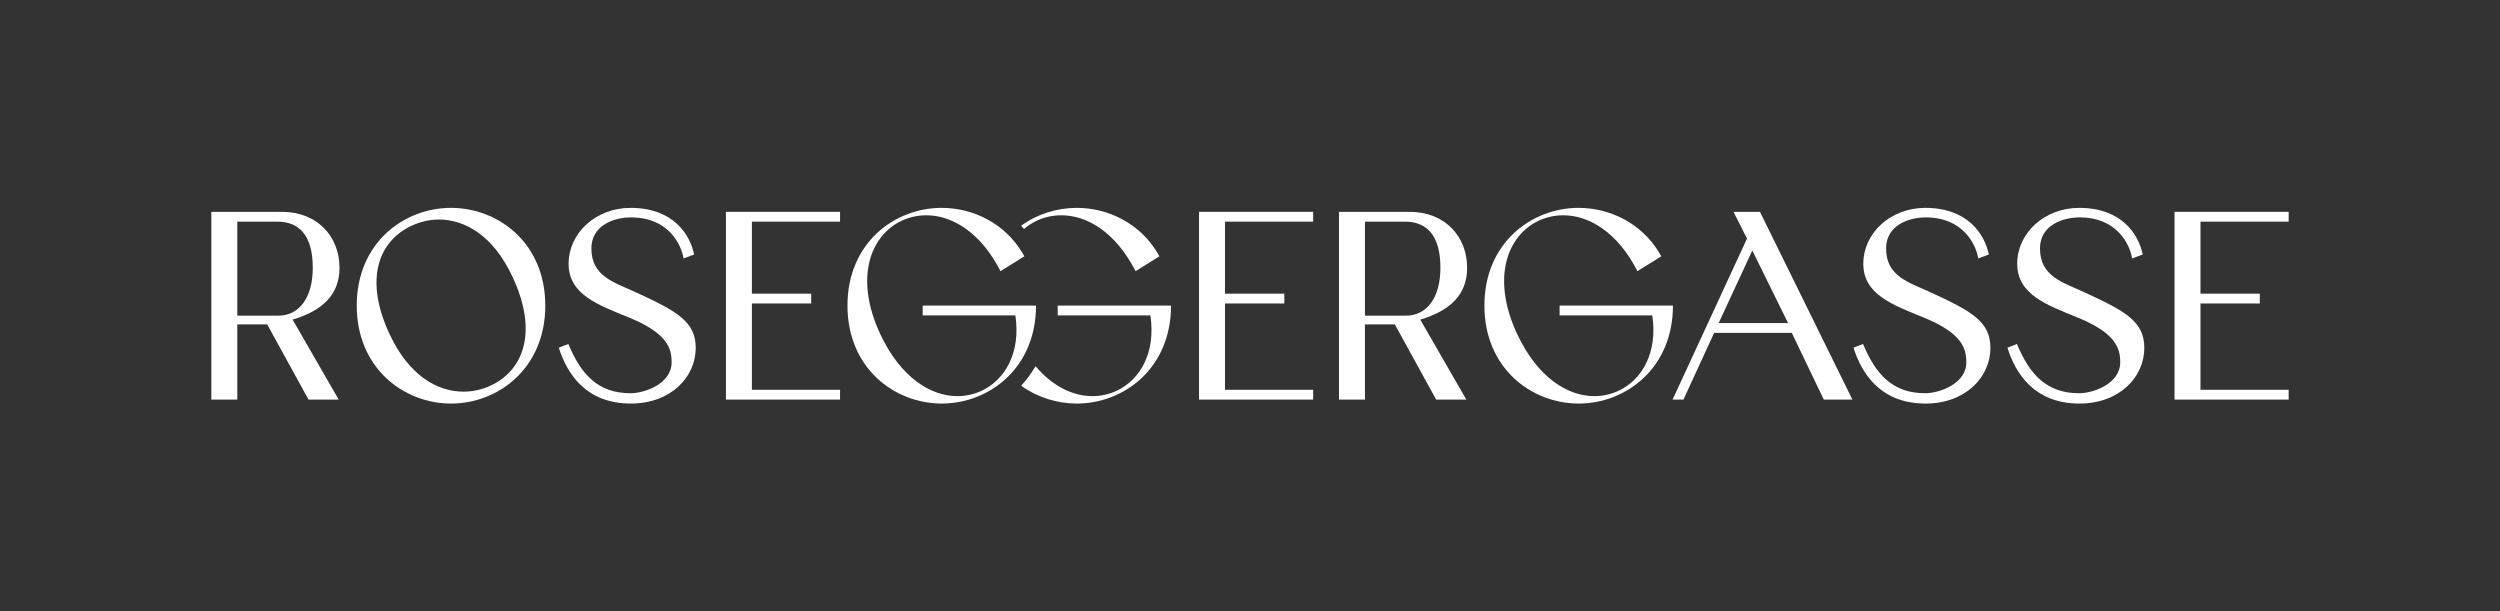
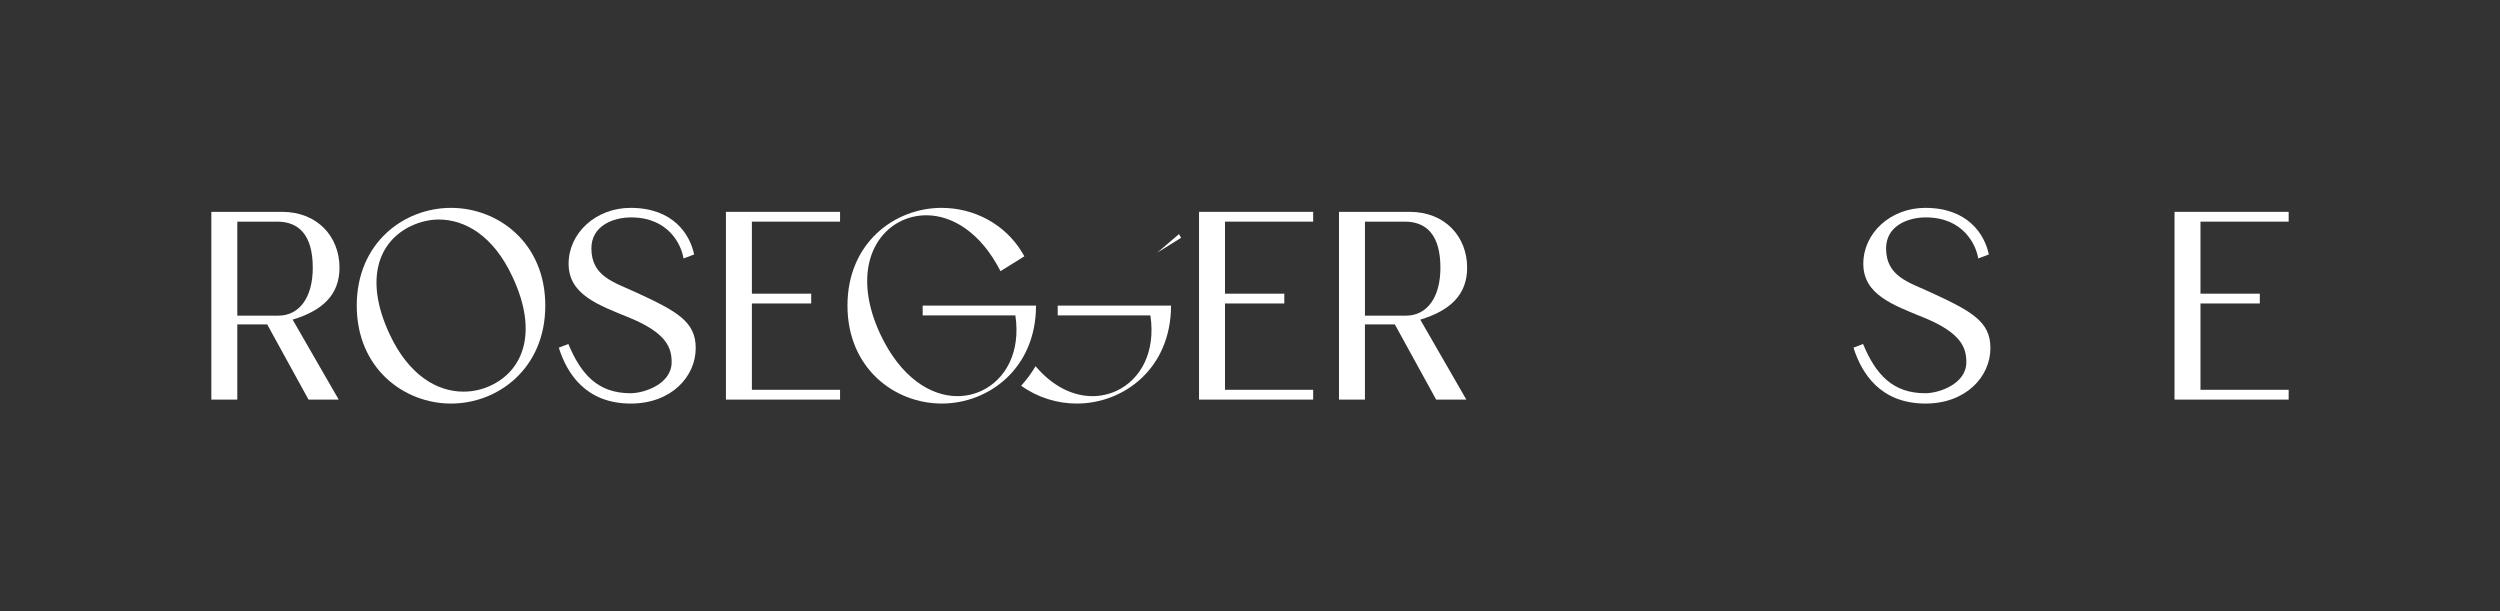
<svg xmlns="http://www.w3.org/2000/svg" id="Ebene_1" data-name="Ebene 1" viewBox="0 0 1878.35 459.39">
  <rect x="0" y="0" width="1878.35" height="459.39" fill="#333333" stroke="none" />
  <defs>
    <style>      .cls-1 {        fill: #fff;        stroke-width: 0px;      }    </style>
  </defs>
  <path class="cls-1" d="m200.77,243.73h-22.48v56.5h-19.5v-141.06h53.12c26.66,0,43.17,18.7,43.17,41.98,0,20.29-12.73,32.23-35.22,39l34.62,60.09h-22.68l-31.04-56.5Zm8.36-6.57c15.72,0,25.87-13.53,25.87-36.01,0-24.87-10.74-34.62-26.66-34.62h-30.04v70.63h30.84Z" />
  <path class="cls-1" d="m338.87,156.18c35.42,0,70.83,26.26,70.83,73.42s-35.42,73.61-70.83,73.61-70.83-26.46-70.83-73.61,35.42-73.42,70.83-73.42Zm9.35,138.08c7.16,0,14.13-1.59,20.49-4.57,23.88-11.14,36.21-39.39,16.32-81.77-14.33-30.84-35.61-42.98-55.31-42.98-7.16,0-14.33,1.79-20.69,4.78-23.87,11.14-36.01,39.19-16.31,81.37,14.52,31.04,35.81,43.17,55.51,43.17Z" />
  <path class="cls-1" d="m513.56,194.18c-1.59-10.15-11.14-30.84-39.39-30.84-13.53,0-29.84,6.37-29.84,23.28,0,21.09,17.11,25.47,33.03,32.83,31.64,14.52,45.36,22.28,45.36,41.98,0,21.89-18.7,41.78-48.74,41.78-34.02,0-48.15-22.88-54.12-41.98l7.16-2.79c9.75,23.48,22.68,37.01,46.76,37.01,10.35,0,30.84-6.96,30.84-23.28,0-10.15-2.98-21.69-31.64-33.42-23.87-9.75-45.76-17.51-45.76-40.59s20.49-41.98,46.56-41.98c31.83,0,44.57,19.7,47.75,35.02l-7.96,2.99Z" />
  <path class="cls-1" d="m545.42,300.23v-141.06h85.75v7.36h-66.25v54.12h44.57v7.36h-44.57v64.86h66.25v7.36h-85.75Z" />
  <path class="cls-1" d="m707.56,156.18c23.68,0,47.35,11.74,60.48,33.62l1.59,2.79-17.91,11.14c-14.92-29.25-36.41-41.98-55.71-41.98-6.37,0-12.73,1.39-18.3,3.98-23.87,11.14-36.01,43.17-16.31,85.35,15.12,32.23,37.6,46.56,57.9,46.56,6.37,0,12.53-1.39,18.11-3.98,17.91-8.36,29.65-28.85,25.47-56.71h-69.64v-7.36h85.16c0,47.15-35.42,73.61-70.83,73.61s-70.83-26.46-70.83-73.61,35.42-73.42,70.83-73.42Z" />
-   <path class="cls-1" d="m869.51,189.8c-13.13-21.89-36.81-33.63-60.49-33.63-14.79,0-29.6,4.58-41.81,13.4.73.82,1.46,1.64,2.17,2.48,2.96-2.54,6.26-4.66,9.79-6.32,5.57-2.59,11.94-3.98,18.31-3.98,19.3,0,40.79,12.73,55.71,41.98l17.91-11.14-1.59-2.79Zm-74.81,39.79v7.36h69.64c4.18,27.86-7.56,48.35-25.47,56.71-5.57,2.59-11.74,3.98-18.11,3.98-14.28,0-29.65-7.07-42.71-22.51-3.09,5.28-6.74,10.21-10.81,14.68,12.2,8.78,26.99,13.4,41.78,13.4,35.42,0,70.83-26.46,70.83-73.62h-85.16Z" />
+   <path class="cls-1" d="m869.51,189.8l17.91-11.14-1.59-2.79Zm-74.81,39.79v7.36h69.64c4.18,27.86-7.56,48.35-25.47,56.71-5.57,2.59-11.74,3.98-18.11,3.98-14.28,0-29.65-7.07-42.71-22.51-3.09,5.28-6.74,10.21-10.81,14.68,12.2,8.78,26.99,13.4,41.78,13.4,35.42,0,70.83-26.46,70.83-73.62h-85.16Z" />
  <path class="cls-1" d="m900.88,300.23v-141.06h85.75v7.36h-66.25v54.12h44.57v7.36h-44.57v64.86h66.25v7.36h-85.75Z" />
  <path class="cls-1" d="m1048.01,243.73h-22.48v56.5h-19.5v-141.06h53.12c26.66,0,43.17,18.7,43.17,41.98,0,20.29-12.73,32.23-35.22,39l34.62,60.09h-22.68l-31.04-56.5Zm8.36-6.57c15.72,0,25.87-13.53,25.87-36.01,0-24.87-10.74-34.62-26.66-34.62h-30.04v70.63h30.84Z" />
-   <path class="cls-1" d="m1186.11,156.18c23.68,0,47.35,11.74,60.48,33.62l1.59,2.79-17.91,11.14c-14.92-29.25-36.41-41.98-55.71-41.98-6.37,0-12.73,1.39-18.3,3.98-23.87,11.14-36.01,43.17-16.31,85.35,15.12,32.23,37.6,46.56,57.9,46.56,6.37,0,12.53-1.39,18.11-3.98,17.91-8.36,29.65-28.85,25.47-56.71h-69.64v-7.36h85.16c0,47.15-35.42,73.61-70.83,73.61s-70.83-26.46-70.83-73.61,35.42-73.42,70.83-73.42Z" />
-   <path class="cls-1" d="m1346.22,250.09h-58.3l-23.08,50.14h-8.16l55.91-120.97-10.15-20.1h19.9l69.44,141.06h-21.49l-24.07-50.14Zm-54.91-7.36h52.13l-26.86-54.52-25.27,54.52Z" />
  <path class="cls-1" d="m1486.32,194.18c-1.59-10.15-11.14-30.84-39.39-30.84-13.53,0-29.84,6.37-29.84,23.28,0,21.09,17.11,25.47,33.03,32.83,31.64,14.52,45.36,22.28,45.36,41.98,0,21.89-18.7,41.78-48.74,41.78-34.02,0-48.15-22.88-54.12-41.98l7.16-2.79c9.75,23.48,22.68,37.01,46.76,37.01,10.35,0,30.84-6.96,30.84-23.28,0-10.15-2.98-21.69-31.64-33.42-23.87-9.75-45.76-17.51-45.76-40.59s20.49-41.98,46.56-41.98c31.83,0,44.57,19.7,47.75,35.02l-7.96,2.99Z" />
-   <path class="cls-1" d="m1601.95,194.18c-1.59-10.15-11.14-30.84-39.39-30.84-13.53,0-29.84,6.37-29.84,23.28,0,21.09,17.11,25.47,33.03,32.83,31.64,14.52,45.36,22.28,45.36,41.98,0,21.89-18.7,41.78-48.74,41.78-34.02,0-48.15-22.88-54.12-41.98l7.16-2.79c9.75,23.48,22.68,37.01,46.76,37.01,10.35,0,30.84-6.96,30.84-23.28,0-10.15-2.98-21.69-31.64-33.42-23.87-9.75-45.76-17.51-45.76-40.59s20.49-41.98,46.56-41.98c31.83,0,44.57,19.7,47.75,35.02l-7.96,2.99Z" />
  <path class="cls-1" d="m1633.81,300.23v-141.06h85.75v7.36h-66.25v54.12h44.57v7.36h-44.57v64.86h66.25v7.36h-85.75Z" />
</svg>